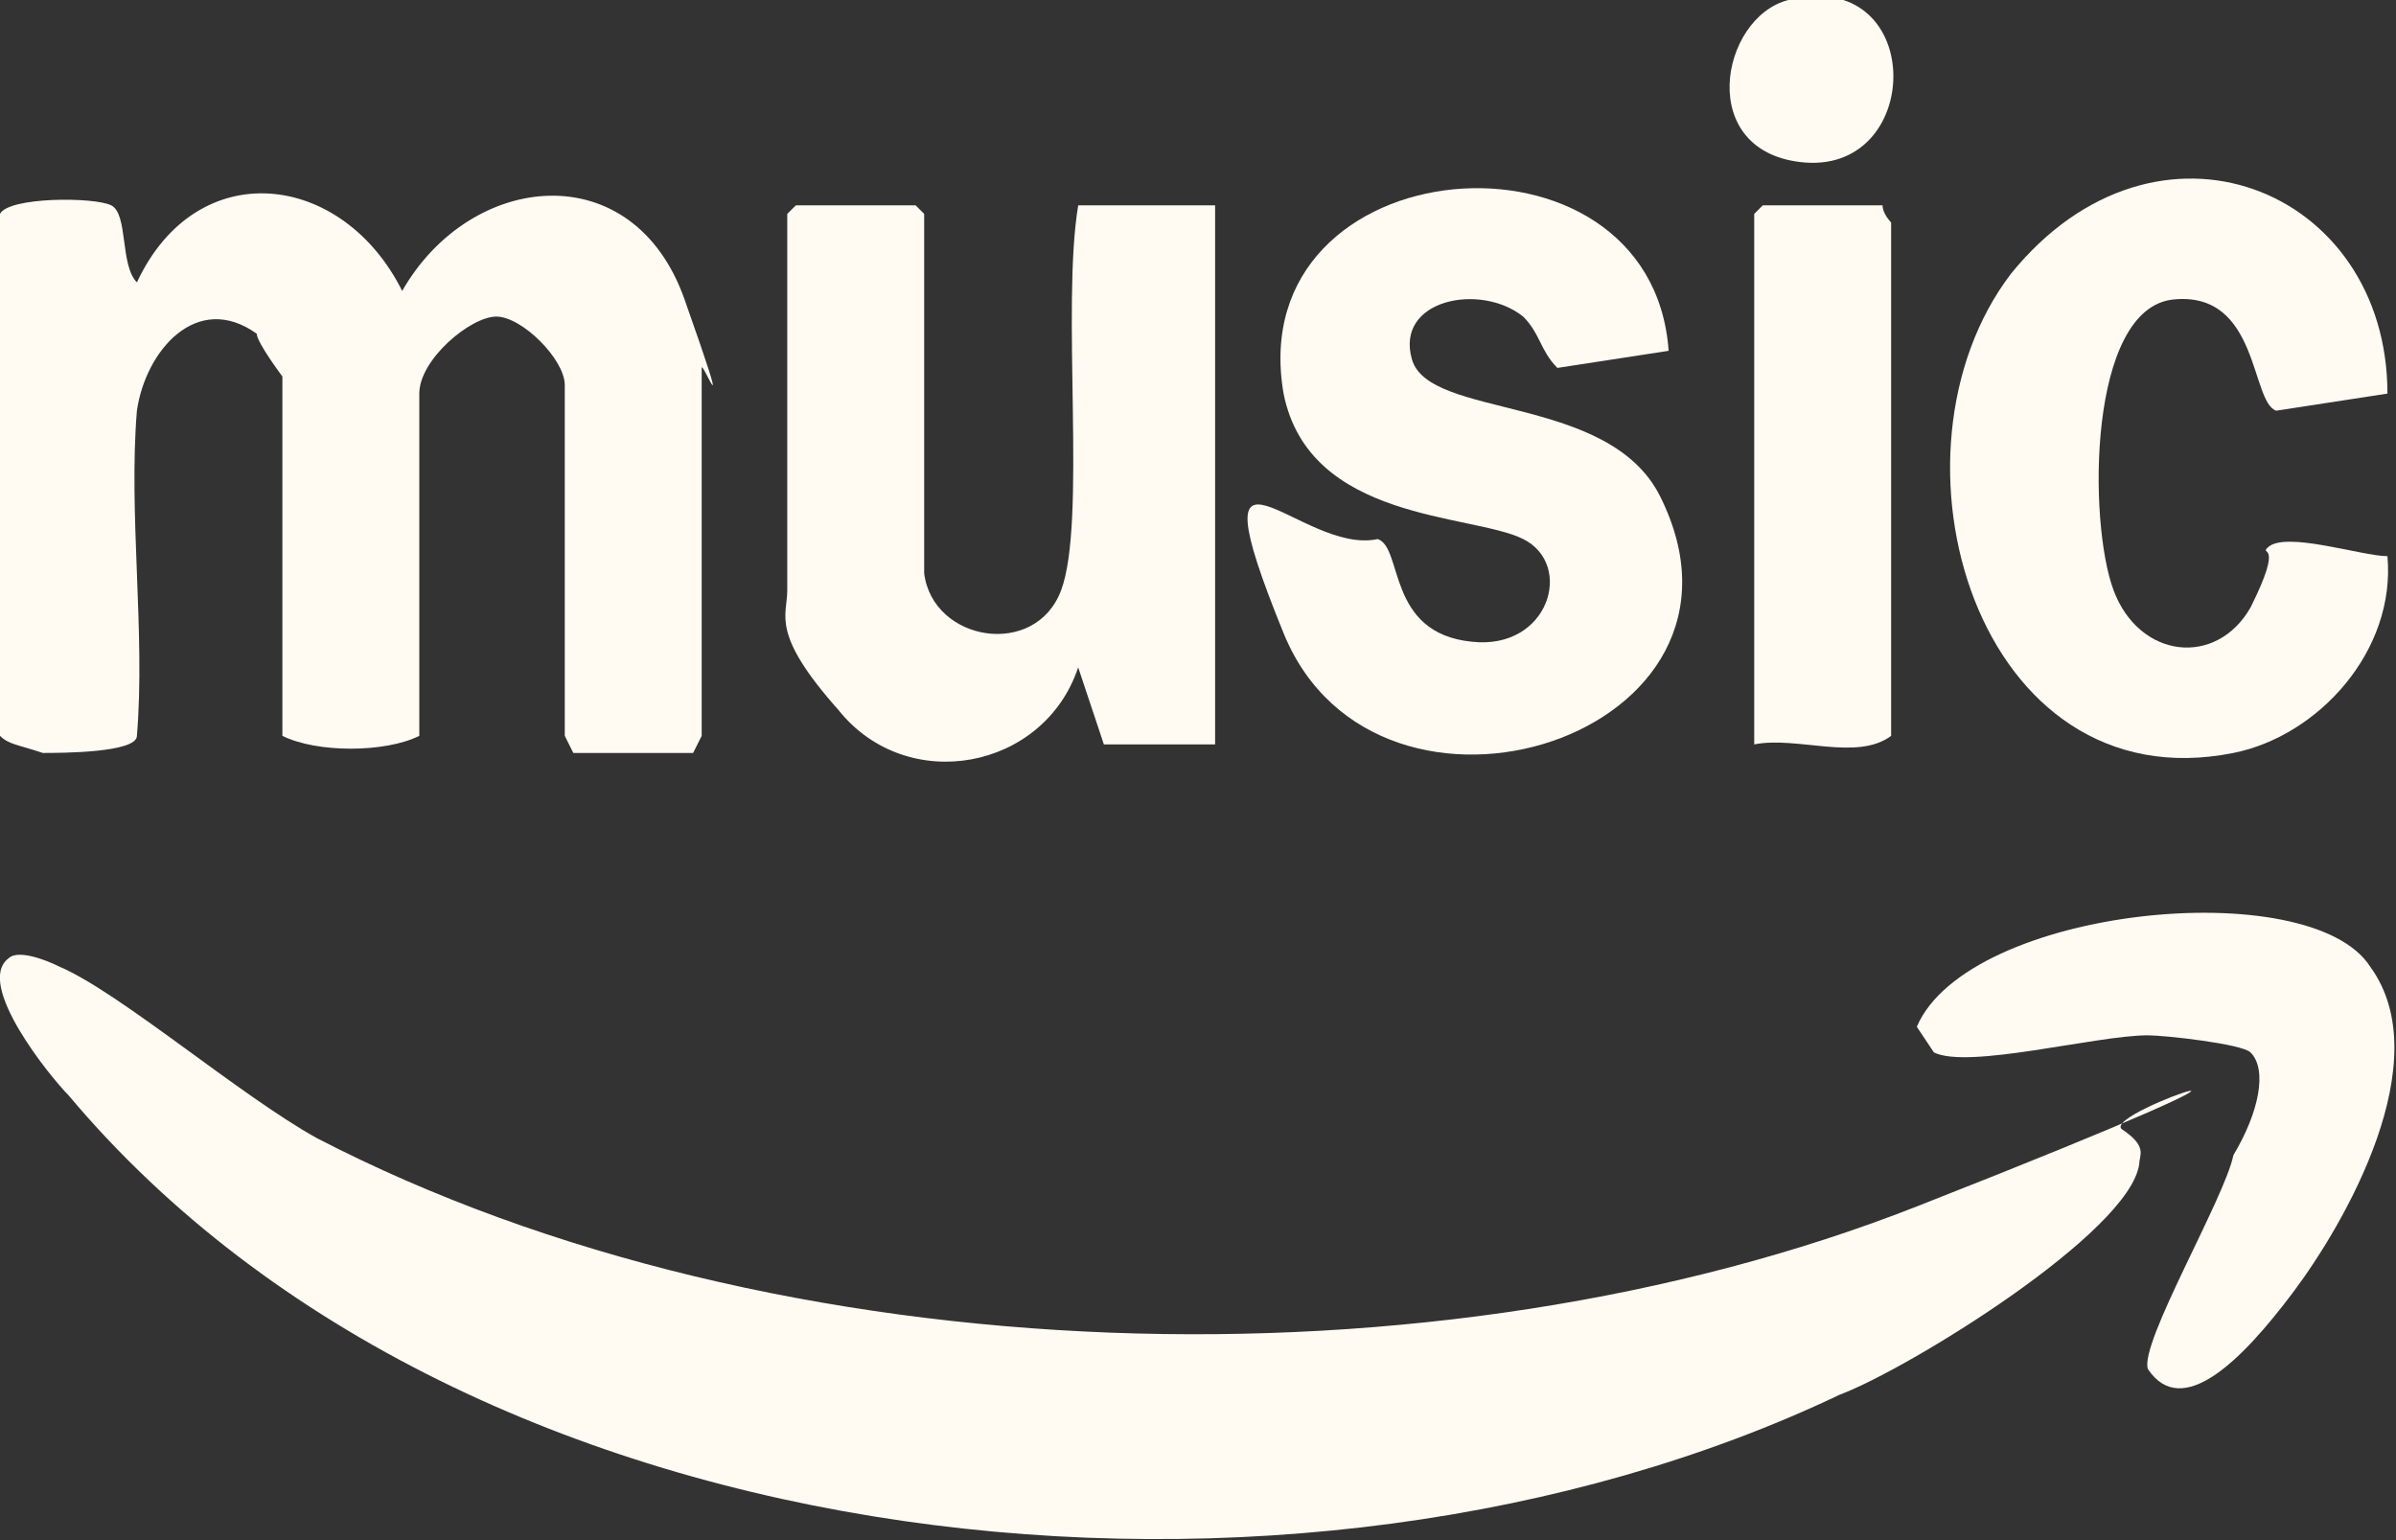
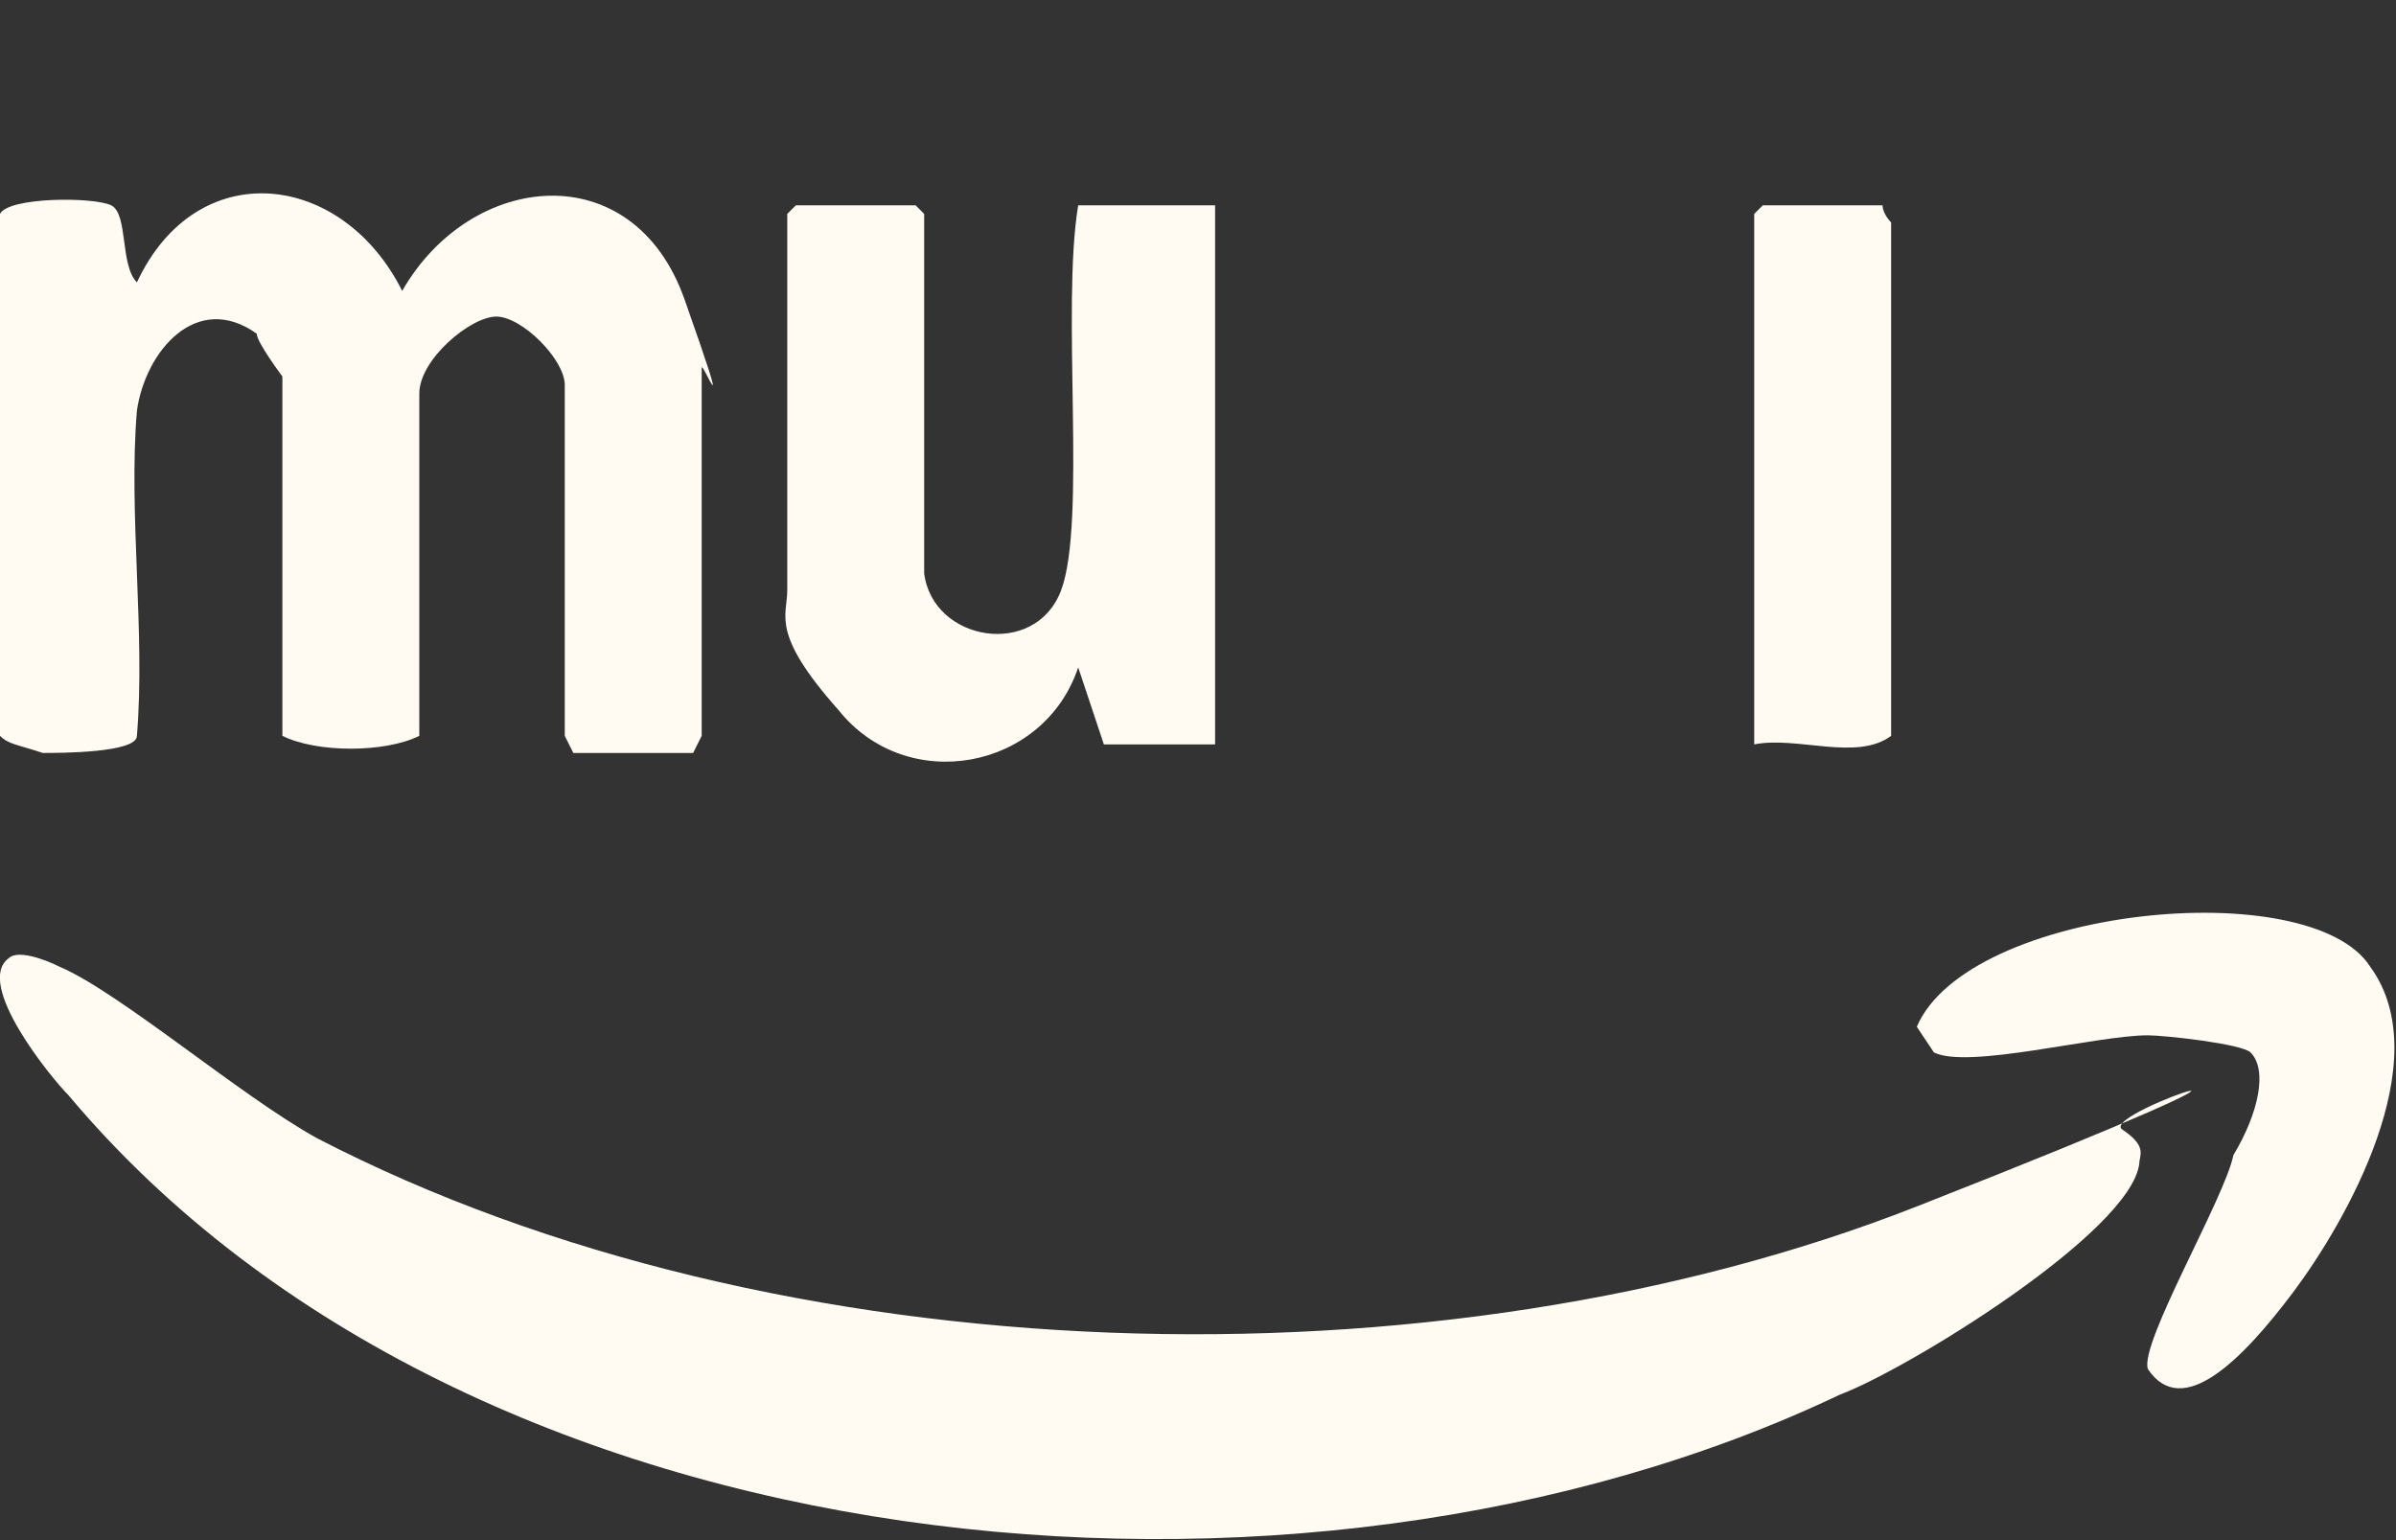
<svg xmlns="http://www.w3.org/2000/svg" version="1.1" id="Layer_1" x="0px" y="0px" width="28px" height="18px" viewBox="0 0 28 18" style="enable-background:new 0 0 28 18;" xml:space="preserve">
  <rect x="0" y="0" width="28" height="18" fill="#333333" stroke="none" />
  <style type="text/css">
	.st0{fill:#FFFAF2;}
</style>
  <path class="st0" d="M0,2.5c0.1-0.2,1.1-0.2,1.3-0.1c0.2,0.1,0.1,0.7,0.3,0.9C2.3,1.8,4,2,4.7,3.4C5.5,2,7.4,1.8,8,3.5  c0.6,1.7,0.2,0.7,0.2,0.8v4.3L8.1,8.8H6.7L6.6,8.6V4.5c0-0.3-0.5-0.8-0.8-0.8S4.9,4.2,4.9,4.6v4c-0.4,0.2-1.2,0.2-1.6,0V4.4  C3.3,4.4,3,4,3,3.9C2.3,3.4,1.7,4.1,1.6,4.8C1.5,6,1.7,7.4,1.6,8.6c0,0.2-0.9,0.2-1.1,0.2C0.2,8.7,0.1,8.7,0,8.6L0,2.5L0,2.5z" />
  <path class="st0" d="M0.1,11.2c0.1-0.1,0.4,0,0.6,0.1c0.7,0.3,2.1,1.5,3,2c5.4,2.8,13.1,3,18.7,0.8c5.6-2.2,2.1-1.1,2.4-0.9  s0.2,0.3,0.2,0.4c-0.1,0.8-2.7,2.4-3.5,2.7c-6.3,3-16,2.1-20.7-3.5C0.6,12.6-0.3,11.5,0.1,11.2L0.1,11.2z" />
  <path class="st0" d="M10.8,6.7c0.1,0.8,1.3,1,1.6,0.2c0.3-0.8,0-3.3,0.2-4.5h1.6v6.3h-1.3c0,0-0.3-0.9-0.3-0.9  c-0.4,1.2-2,1.5-2.8,0.5C9,7.4,9.2,7.2,9.2,6.9V2.5l0.1-0.1h1.4l0.1,0.1v4.2H10.8z" />
-   <path class="st0" d="M19.5,4.1l-1.3,0.2c-0.2-0.2-0.2-0.4-0.4-0.6c-0.5-0.4-1.5-0.2-1.3,0.5c0.2,0.7,2.3,0.4,2.9,1.6  c1.4,2.8-3.3,4.3-4.4,1.6c-1.1-2.7,0.2-0.9,1.1-1.1c0.3,0.1,0.1,1.1,1.1,1.2c0.9,0.1,1.2-0.9,0.6-1.2C17.2,6,15.3,6.1,15,4.6  C14.5,1.7,19.3,1.3,19.5,4.1L19.5,4.1z" />
-   <path class="st0" d="M27.9,4.6l-1.3,0.2c-0.3-0.1-0.2-1.4-1.2-1.3c-1,0.1-1,2.6-0.7,3.4c0.3,0.8,1.2,0.9,1.6,0.2  c0.4-0.8,0.1-0.6,0.2-0.7c0.2-0.2,1.1,0.1,1.4,0.1c0.1,1.1-0.8,2.1-1.8,2.3c-3,0.6-4.2-3.5-2.6-5.6C25.2,1.1,27.9,2.2,27.9,4.6  L27.9,4.6z" />
  <path class="st0" d="M22,2.4c0,0.1,0.1,0.2,0.1,0.2v6c-0.4,0.3-1.1,0-1.6,0.1V2.5l0.1-0.1H22z" />
  <path class="st0" d="M26.3,12.3c-0.1-0.1-1-0.2-1.2-0.2c-0.6,0-2.1,0.4-2.5,0.2L22.4,12c0.6-1.4,4.6-1.8,5.3-0.7  c0.8,1.1-0.3,3-0.9,3.8c-0.6,0.8-1.3,1.5-1.7,0.9c-0.1-0.3,0.9-2,1-2.5C26.4,13,26.5,12.5,26.3,12.3L26.3,12.3z" />
-   <path class="st0" d="M20.9,0c1.6-0.4,1.6,2,0.2,1.9C19.8,1.8,20.1,0.2,20.9,0z" />
</svg>